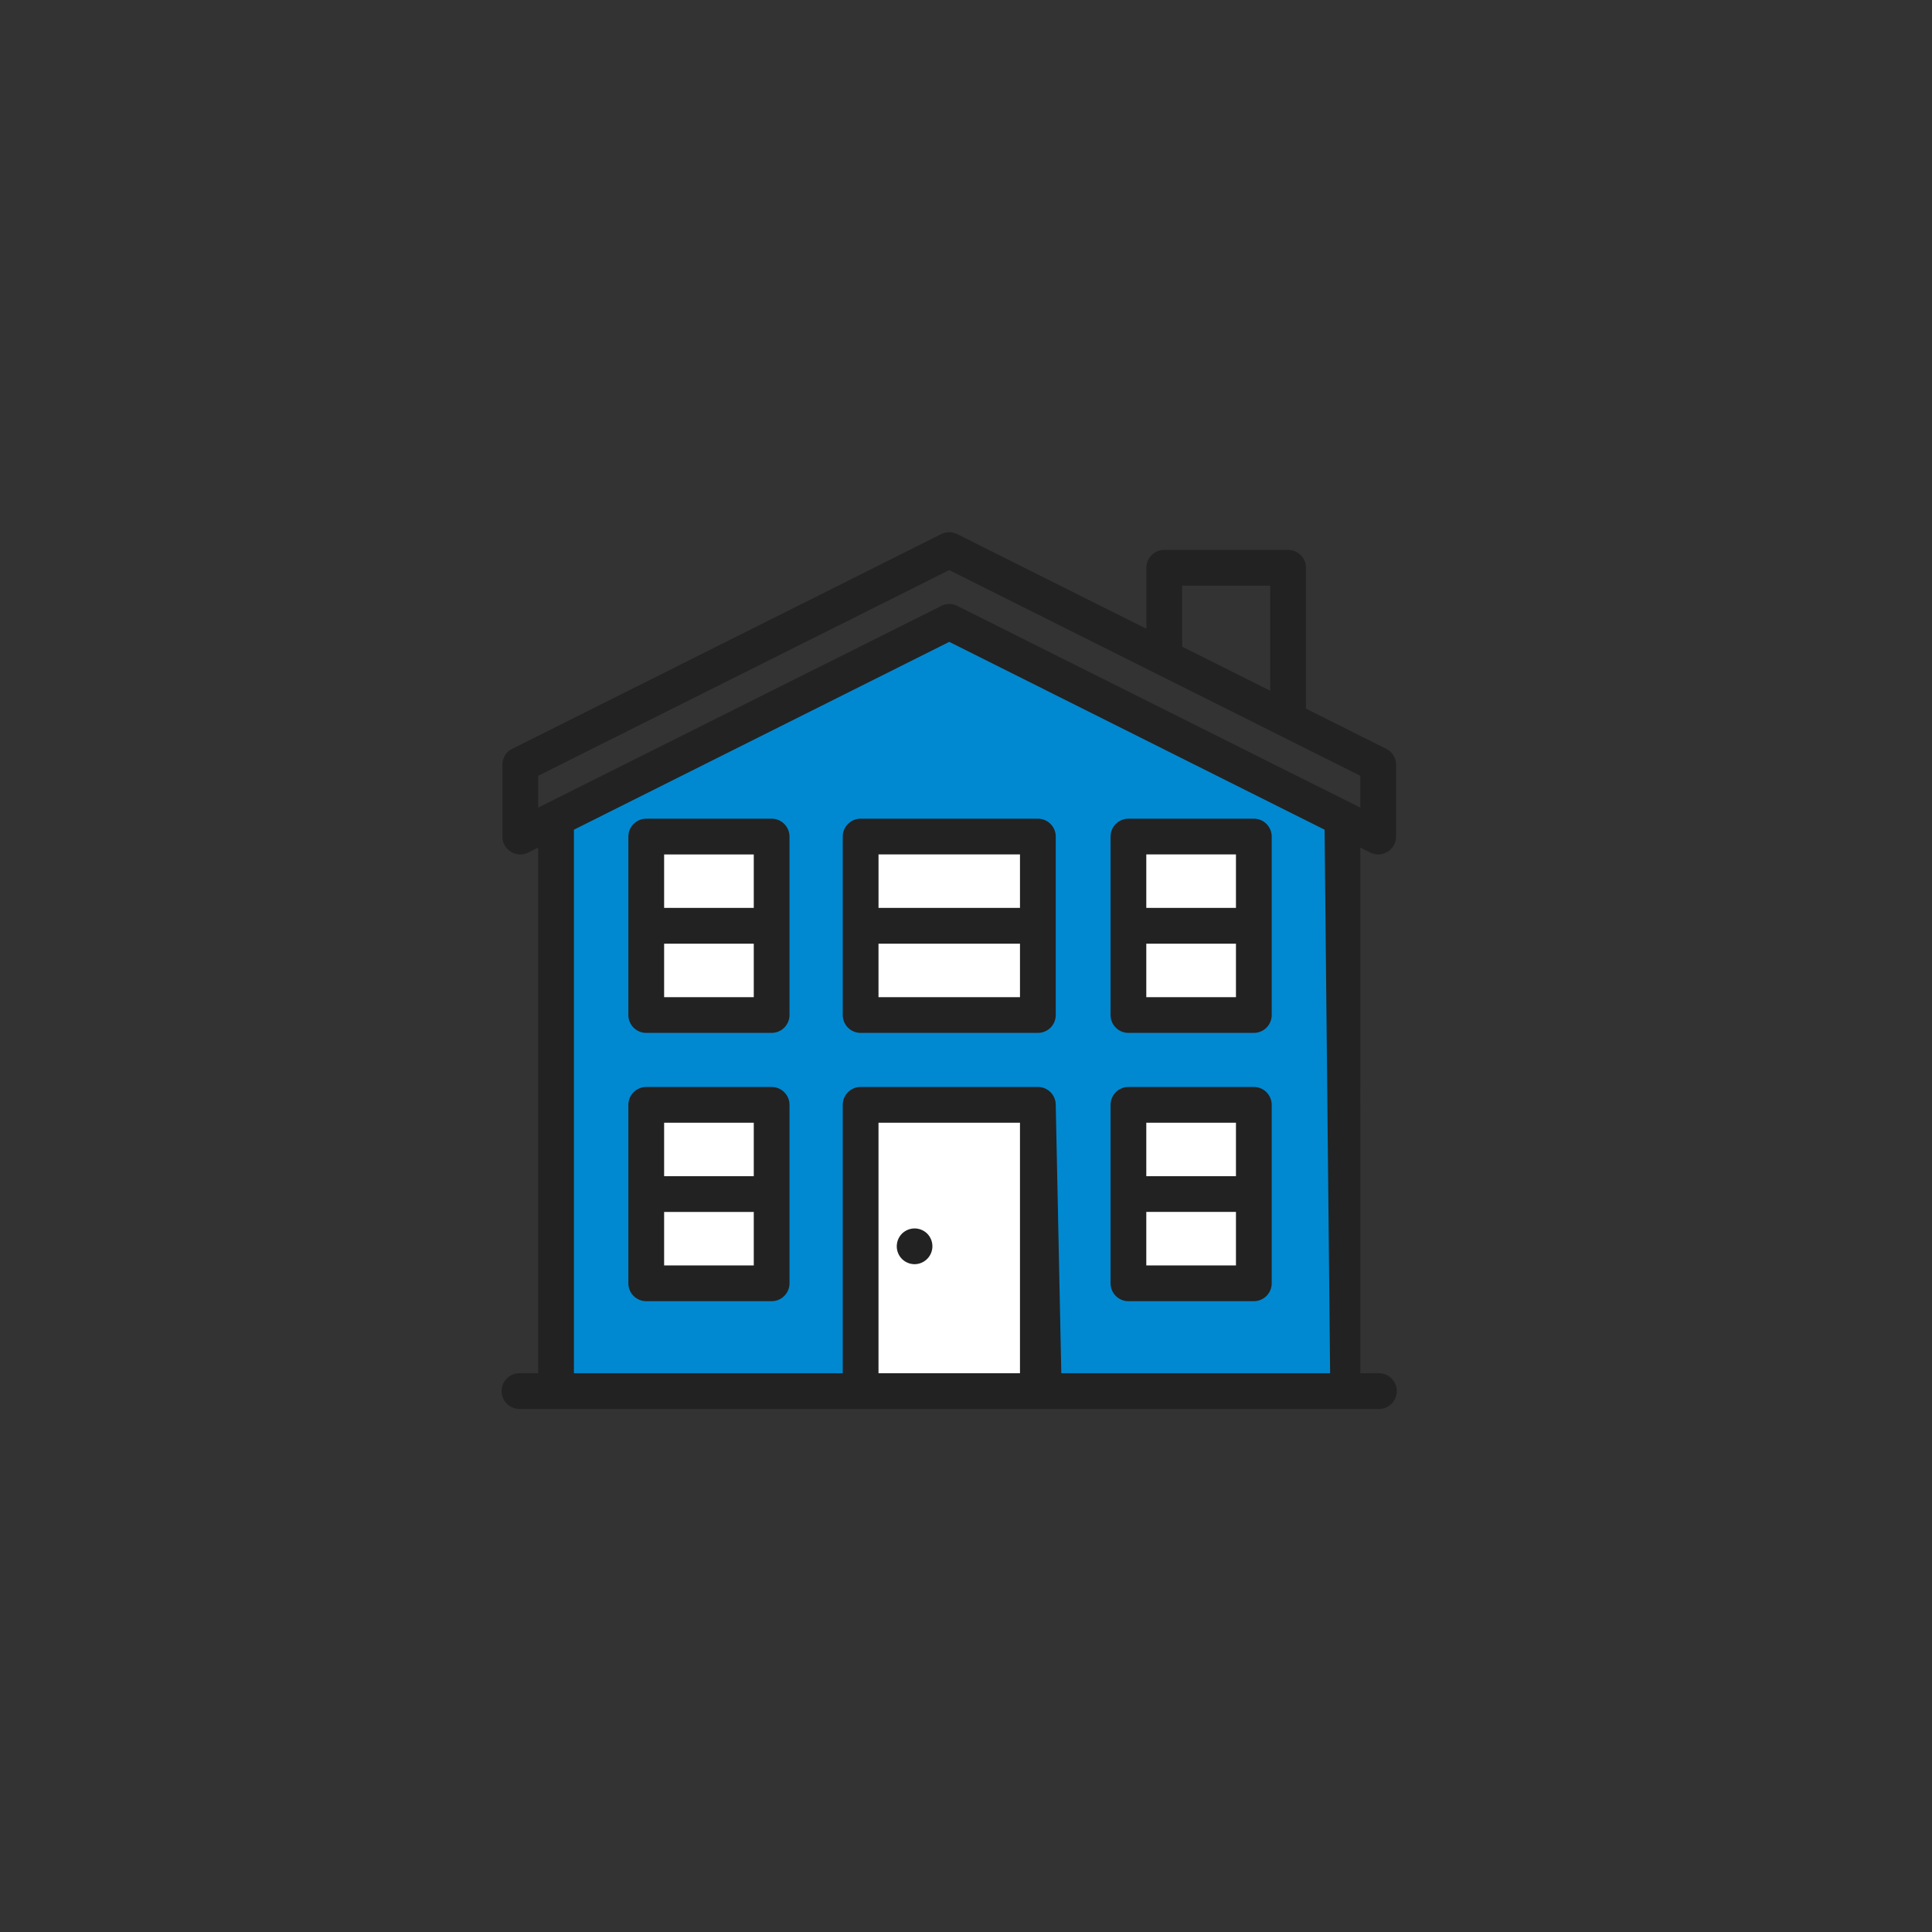
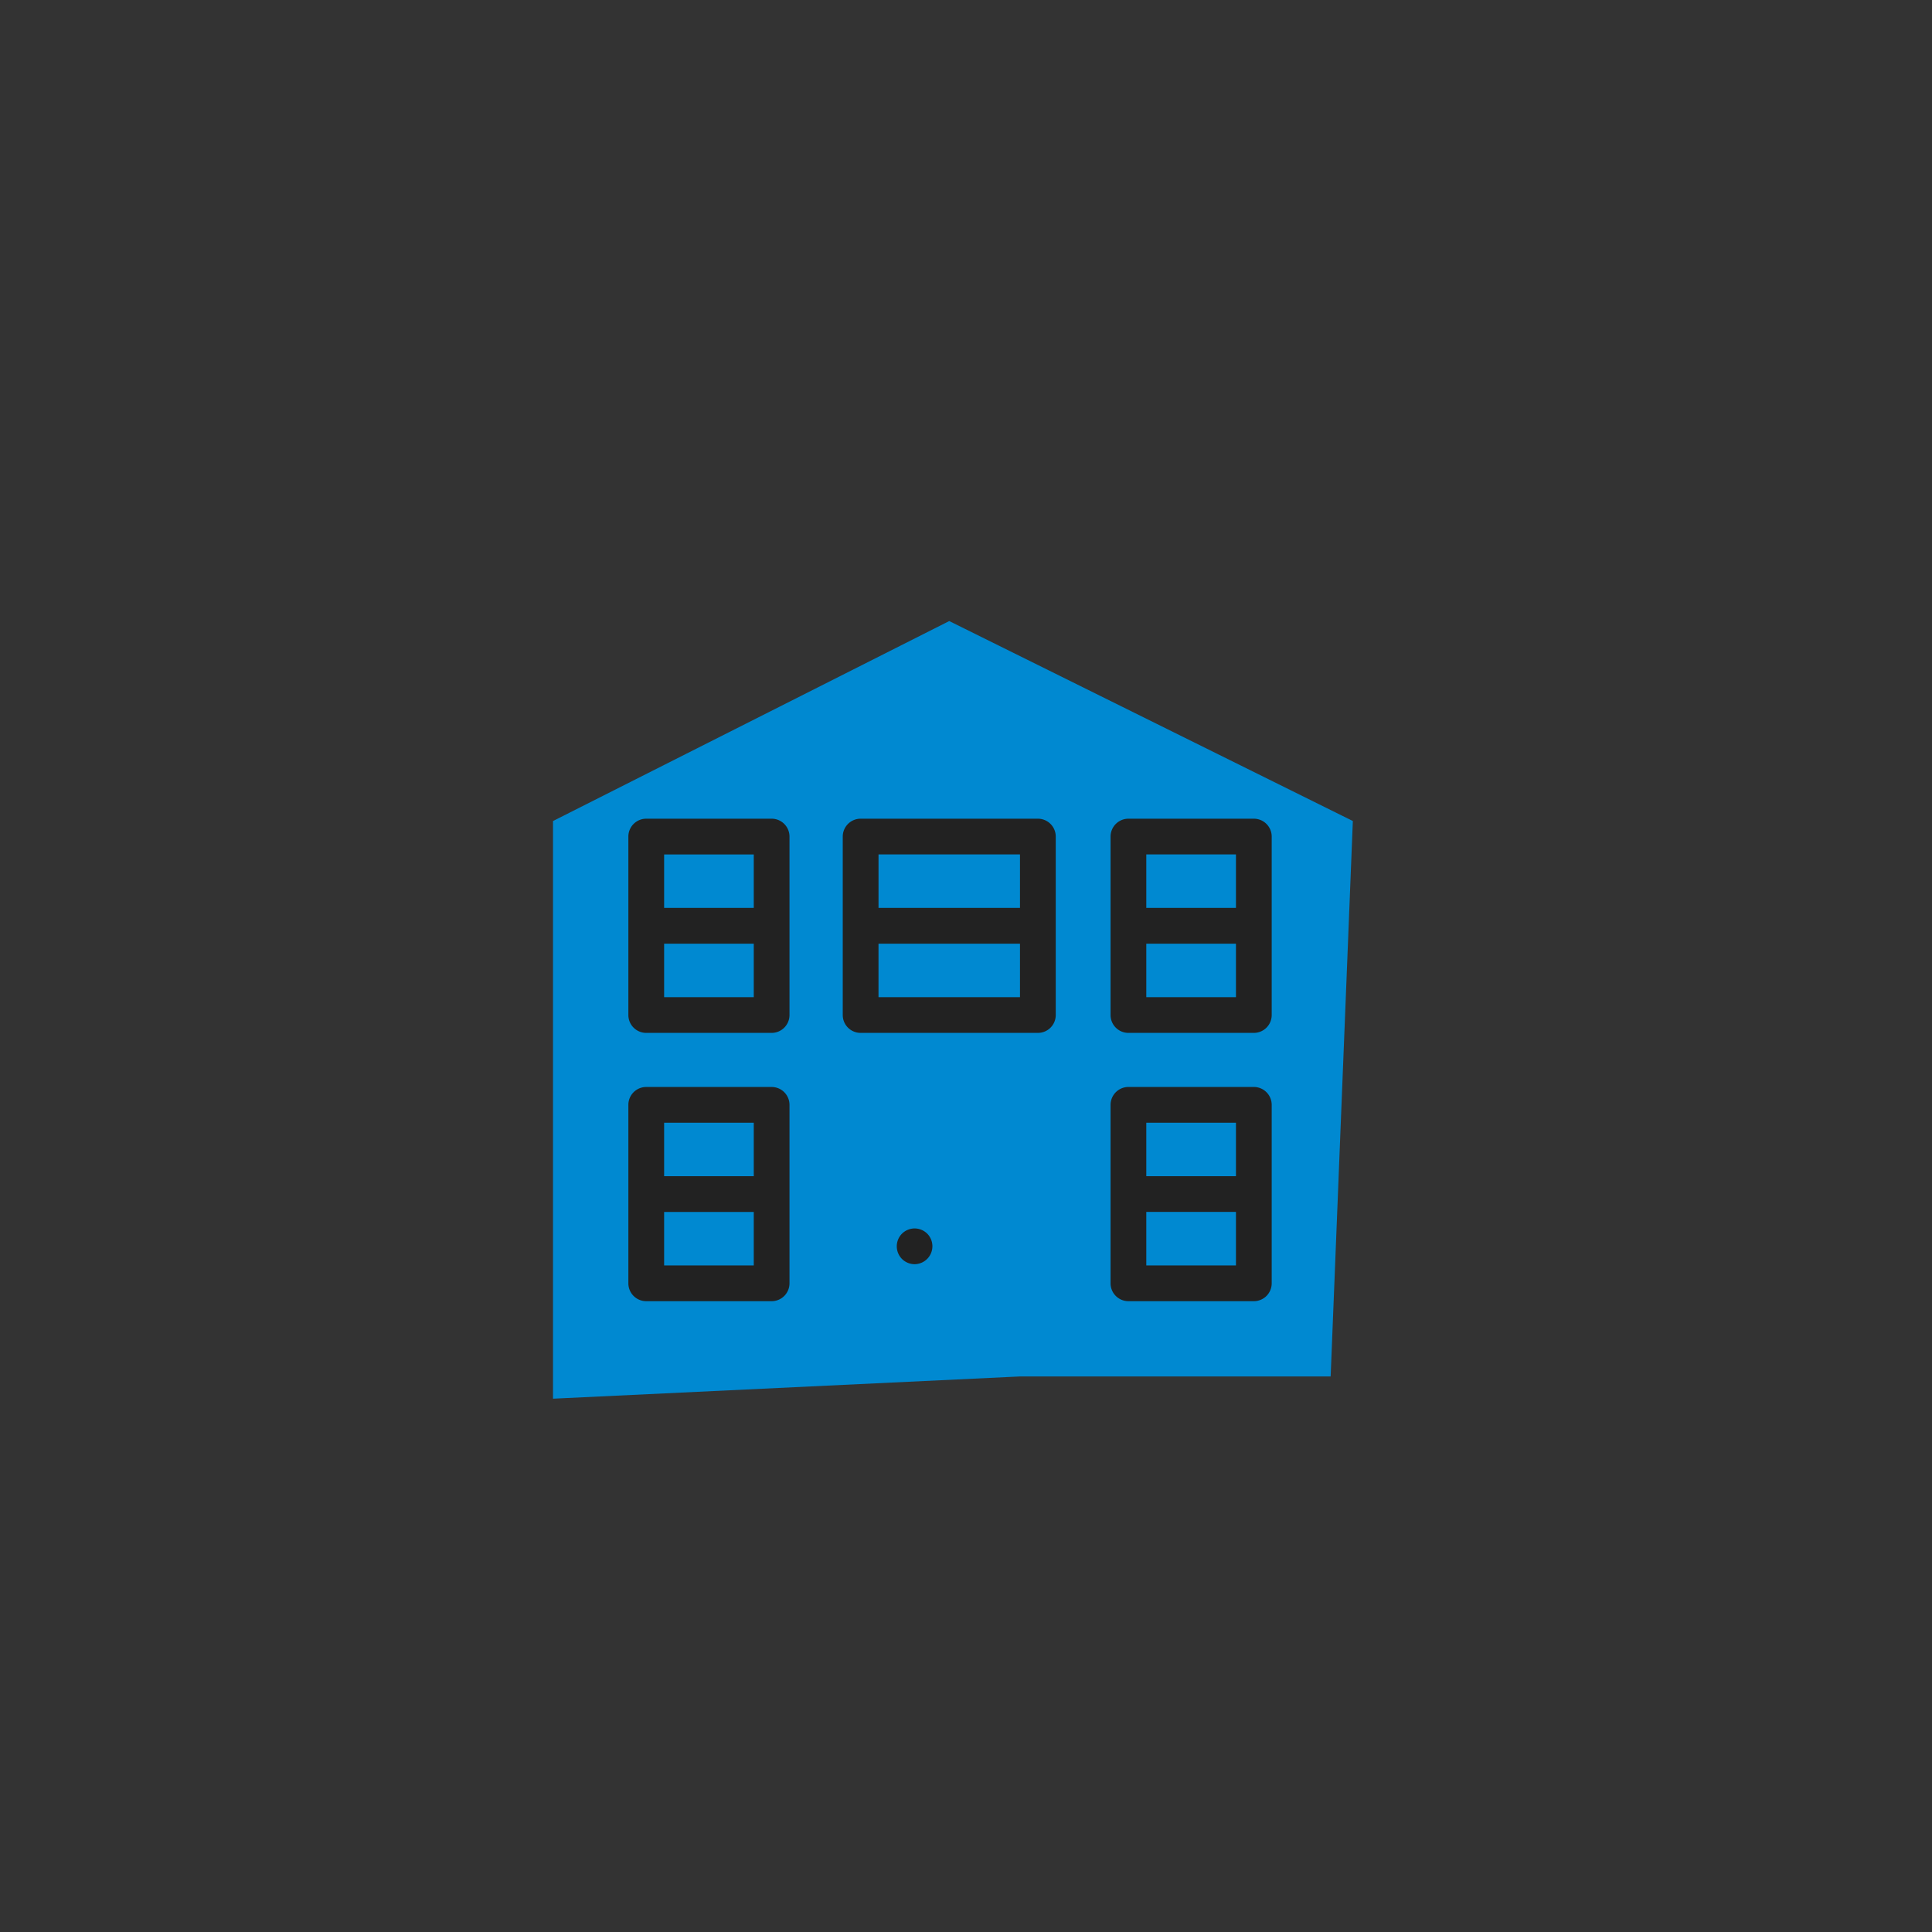
<svg xmlns="http://www.w3.org/2000/svg" xmlns:xlink="http://www.w3.org/1999/xlink" width="100" height="100">
  <rect width="100%" height="100%" fill="#333333" stroke="none" />
  <path fill="#0089D1" d="M28.624 42.496v29.9l24.149-1.15h16.101l1.149-28.75-20.891-10.35z" />
-   <path fill="#FFF" d="M58.189 57.111h6.899v9.2h-6.899zM33.225 57.445h6.899v9.2h-6.899zM33.225 43.646h6.899v9.2h-6.899zM58.523 43.646h6.9v9.2h-6.9zM44.077 57.445h9.199v14.95h-9.199zM44.725 43.646h9.199v9.2h-9.199z" />
  <defs>
    <path id="o" d="M25.967 27.548h46.332v45.38H25.967z" />
  </defs>
  <clipPath id="p">
    <use xlink:href="#o" overflow="visible" />
  </clipPath>
  <path clip-path="url(#p)" fill="#222" d="M47.341 65.434a.928.928 0 0 0 .653-1.579.932.932 0 0 0-.653-.271.937.937 0 0 0-.655.271.93.93 0 0 0 0 1.308.933.933 0 0 0 .655.271M34.375 62.73h4.64v2.769h-4.64V62.73zm4.64-1.85h-4.64v-2.769h4.64v2.769zm.924-4.618h-6.49a.925.925 0 0 0-.925.925v9.237c0 .511.414.925.925.925h6.49a.925.925 0 0 0 .925-.925v-9.237a.925.925 0 0 0-.925-.925M63.973 60.88h-4.641v-2.769h4.641v2.769zm-4.641 1.849h4.641v2.769h-4.641v-2.769zm-.924 4.62h6.49a.925.925 0 0 0 .925-.924v-9.237a.927.927 0 0 0-.925-.927h-6.49a.927.927 0 0 0-.925.927v9.237c0 .51.414.924.925.924M34.375 51.612v-2.768h4.64v2.768h-4.64zm4.64-4.619h-4.64v-2.767h4.64v2.767zm.924-4.617h-6.49a.925.925 0 0 0-.925.924v9.237c0 .511.414.925.925.925h6.49a.925.925 0 0 0 .925-.925V43.3a.925.925 0 0 0-.925-.924M52.794 46.993h-7.322v-2.768h7.322v2.768zm-7.323 4.619v-2.768h7.323v2.768h-7.323zm-.925 1.85h9.174a.923.923 0 0 0 .925-.924v-9.237a.924.924 0 0 0-.925-.925h-9.174a.925.925 0 0 0-.925.925v9.237c0 .511.414.924.925.924M63.973 46.993h-4.641v-2.768h4.641v2.768zm-4.641 4.619v-2.768h4.641v2.768h-4.641zm-.924 1.85h6.49a.924.924 0 0 0 .925-.924v-9.237a.925.925 0 0 0-.925-.925h-6.49a.925.925 0 0 0-.925.925v9.237c0 .511.414.924.925.924" />
-   <path clip-path="url(#p)" fill="#222" d="M52.794 71.078h-7.323V58.111h7.323v12.967zM29.706 42.945l19.427-9.722 19.427 9.722.287 28.133H54.933l-.288-13.891a.926.926 0 0 0-.925-.927h-9.175a.926.926 0 0 0-.924.927v13.891H29.706V42.945zm-1.851-2.79l21.277-10.647L70.41 40.155v1.647l-20.863-10.44a.913.913 0 0 0-.828 0l-20.863 10.44v-1.647zm33.333-9.841h4.558v5.438l-4.558-2.28v-3.158zm10.186 40.764h-.964V43.871l.512.257a.925.925 0 0 0 .898-.041.925.925 0 0 0 .44-.787v-3.716a.92.92 0 0 0-.512-.827l-4.153-2.078v-7.29a.925.925 0 0 0-.924-.926h-6.41a.925.925 0 0 0-.924.926v3.156l-9.791-4.899a.921.921 0 0 0-.828 0l-22.203 11.11a.927.927 0 0 0-.511.828V43.3a.92.92 0 0 0 .439.786c.272.17.613.185.899.041l.512-.256v27.207h-.964a.925.925 0 1 0 0 1.85h44.482a.924.924 0 0 0 .002-1.85" />
</svg>